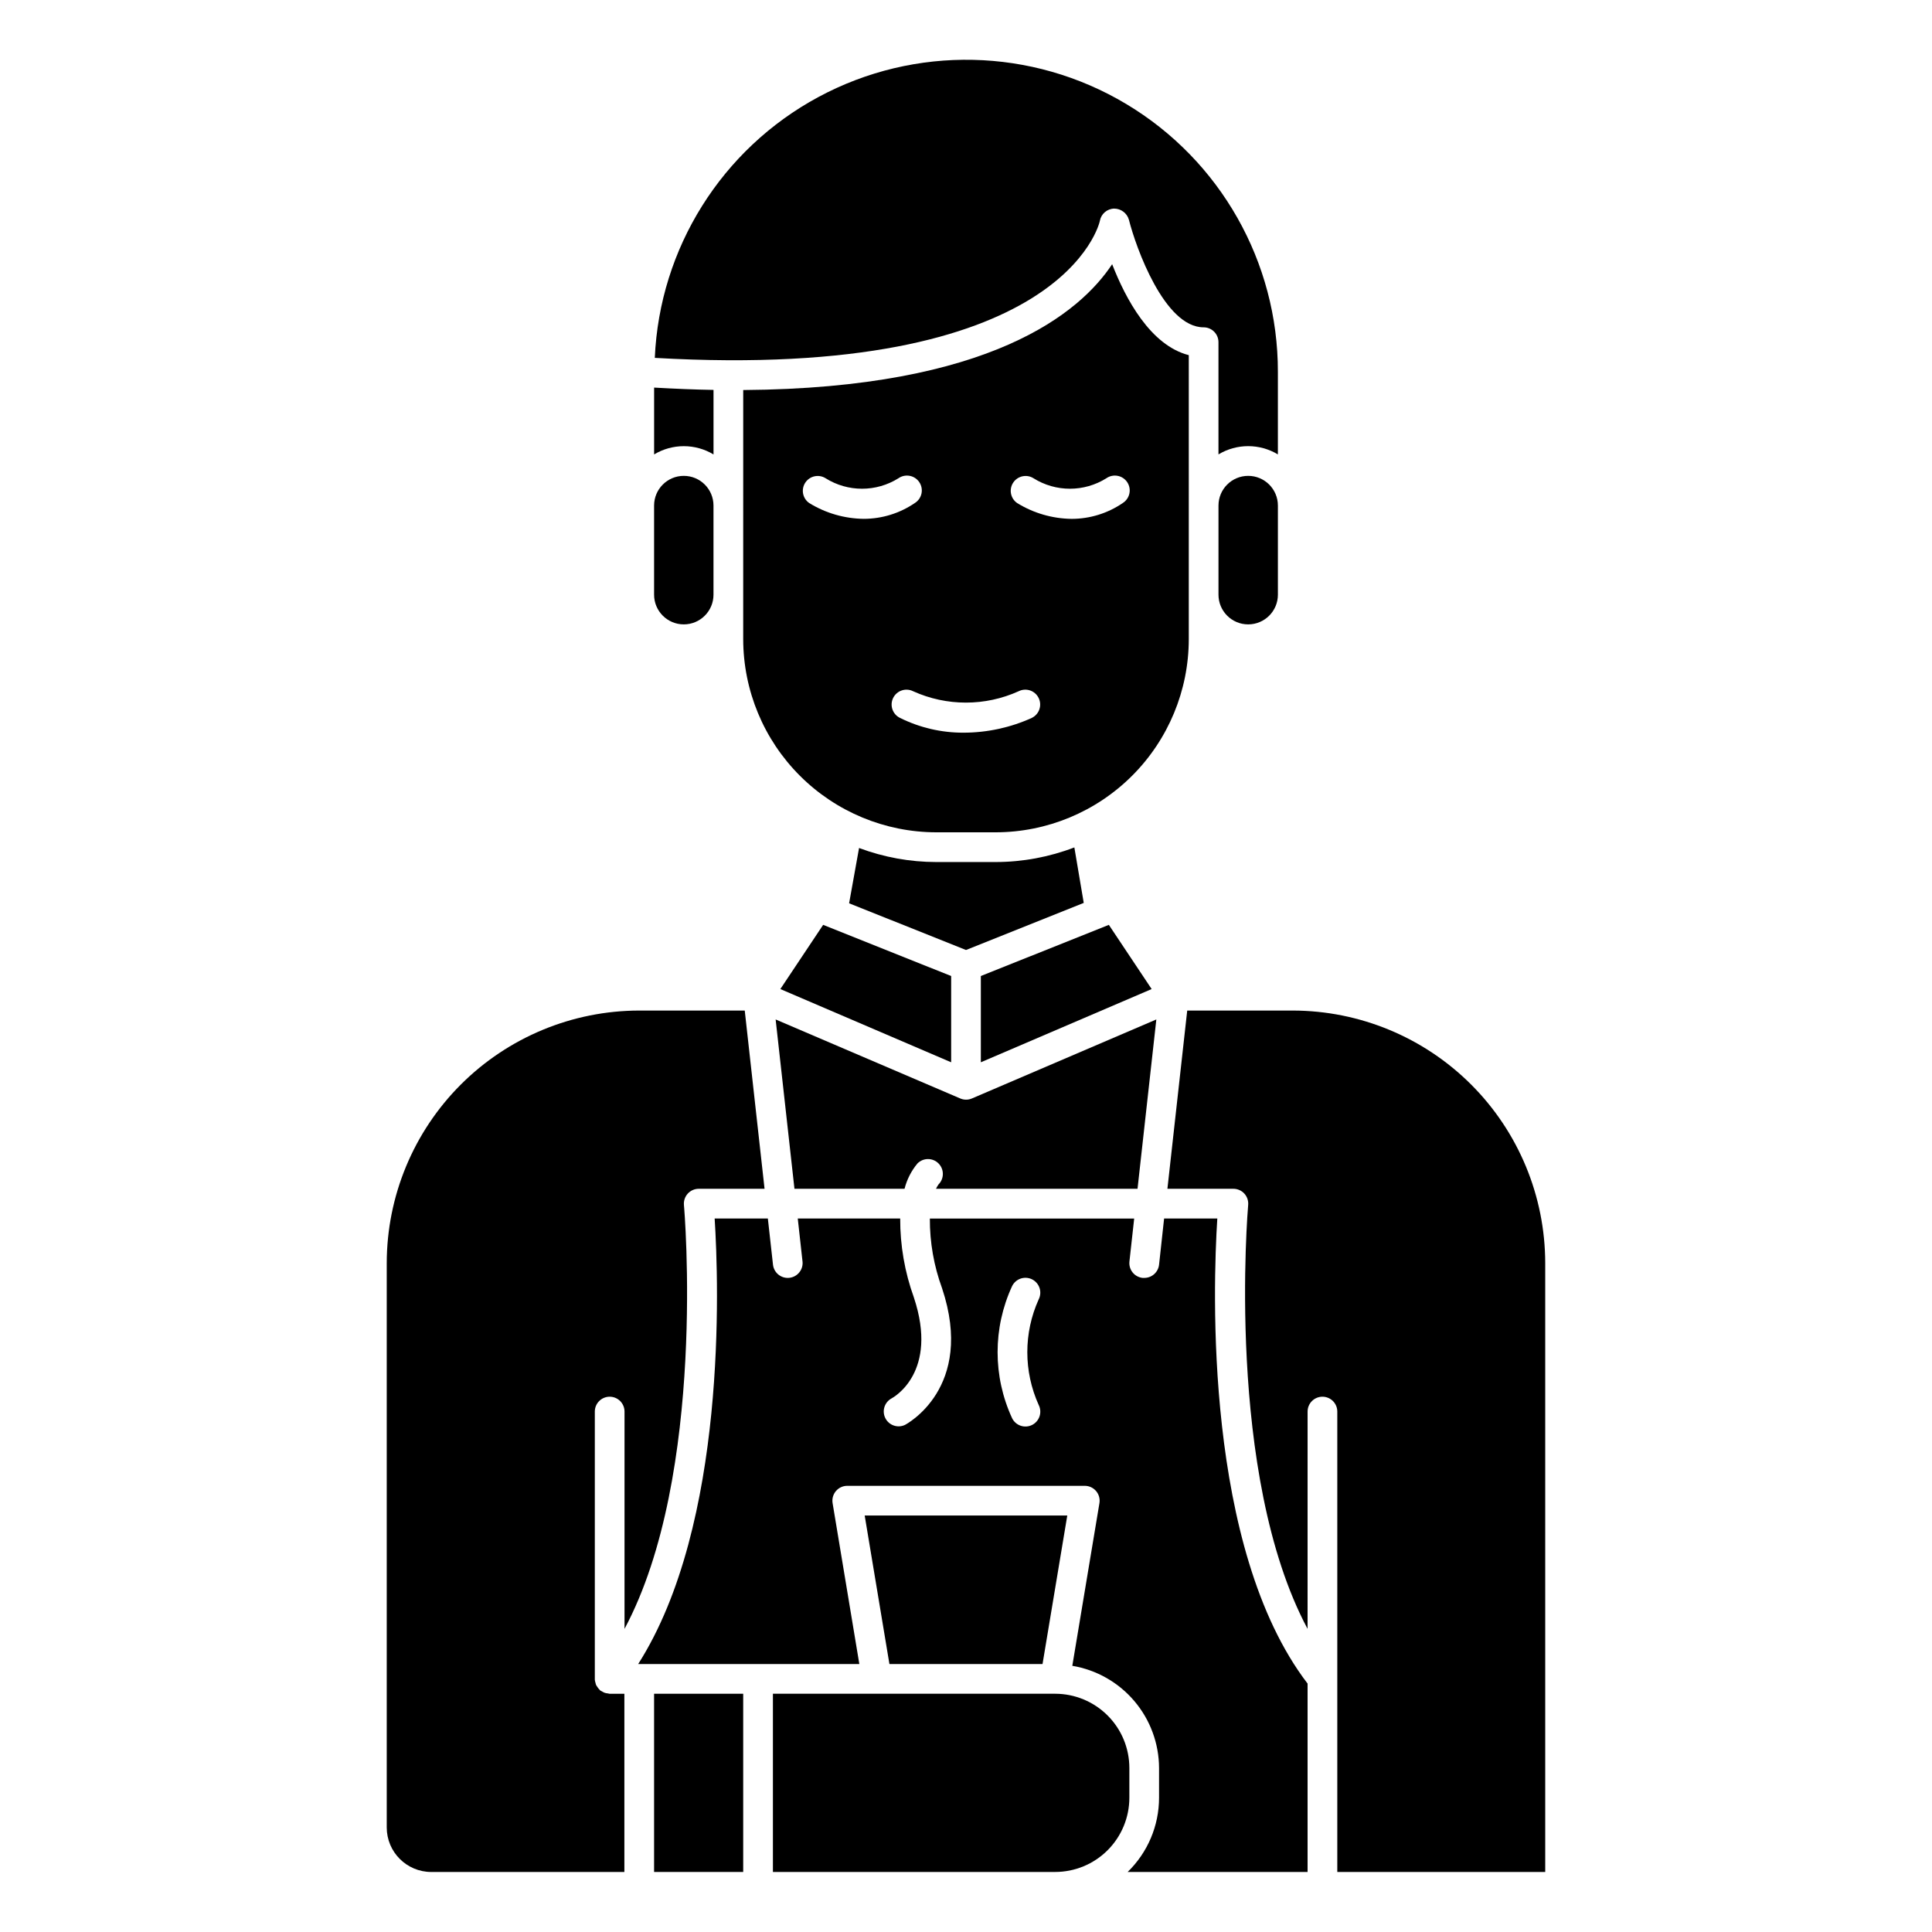
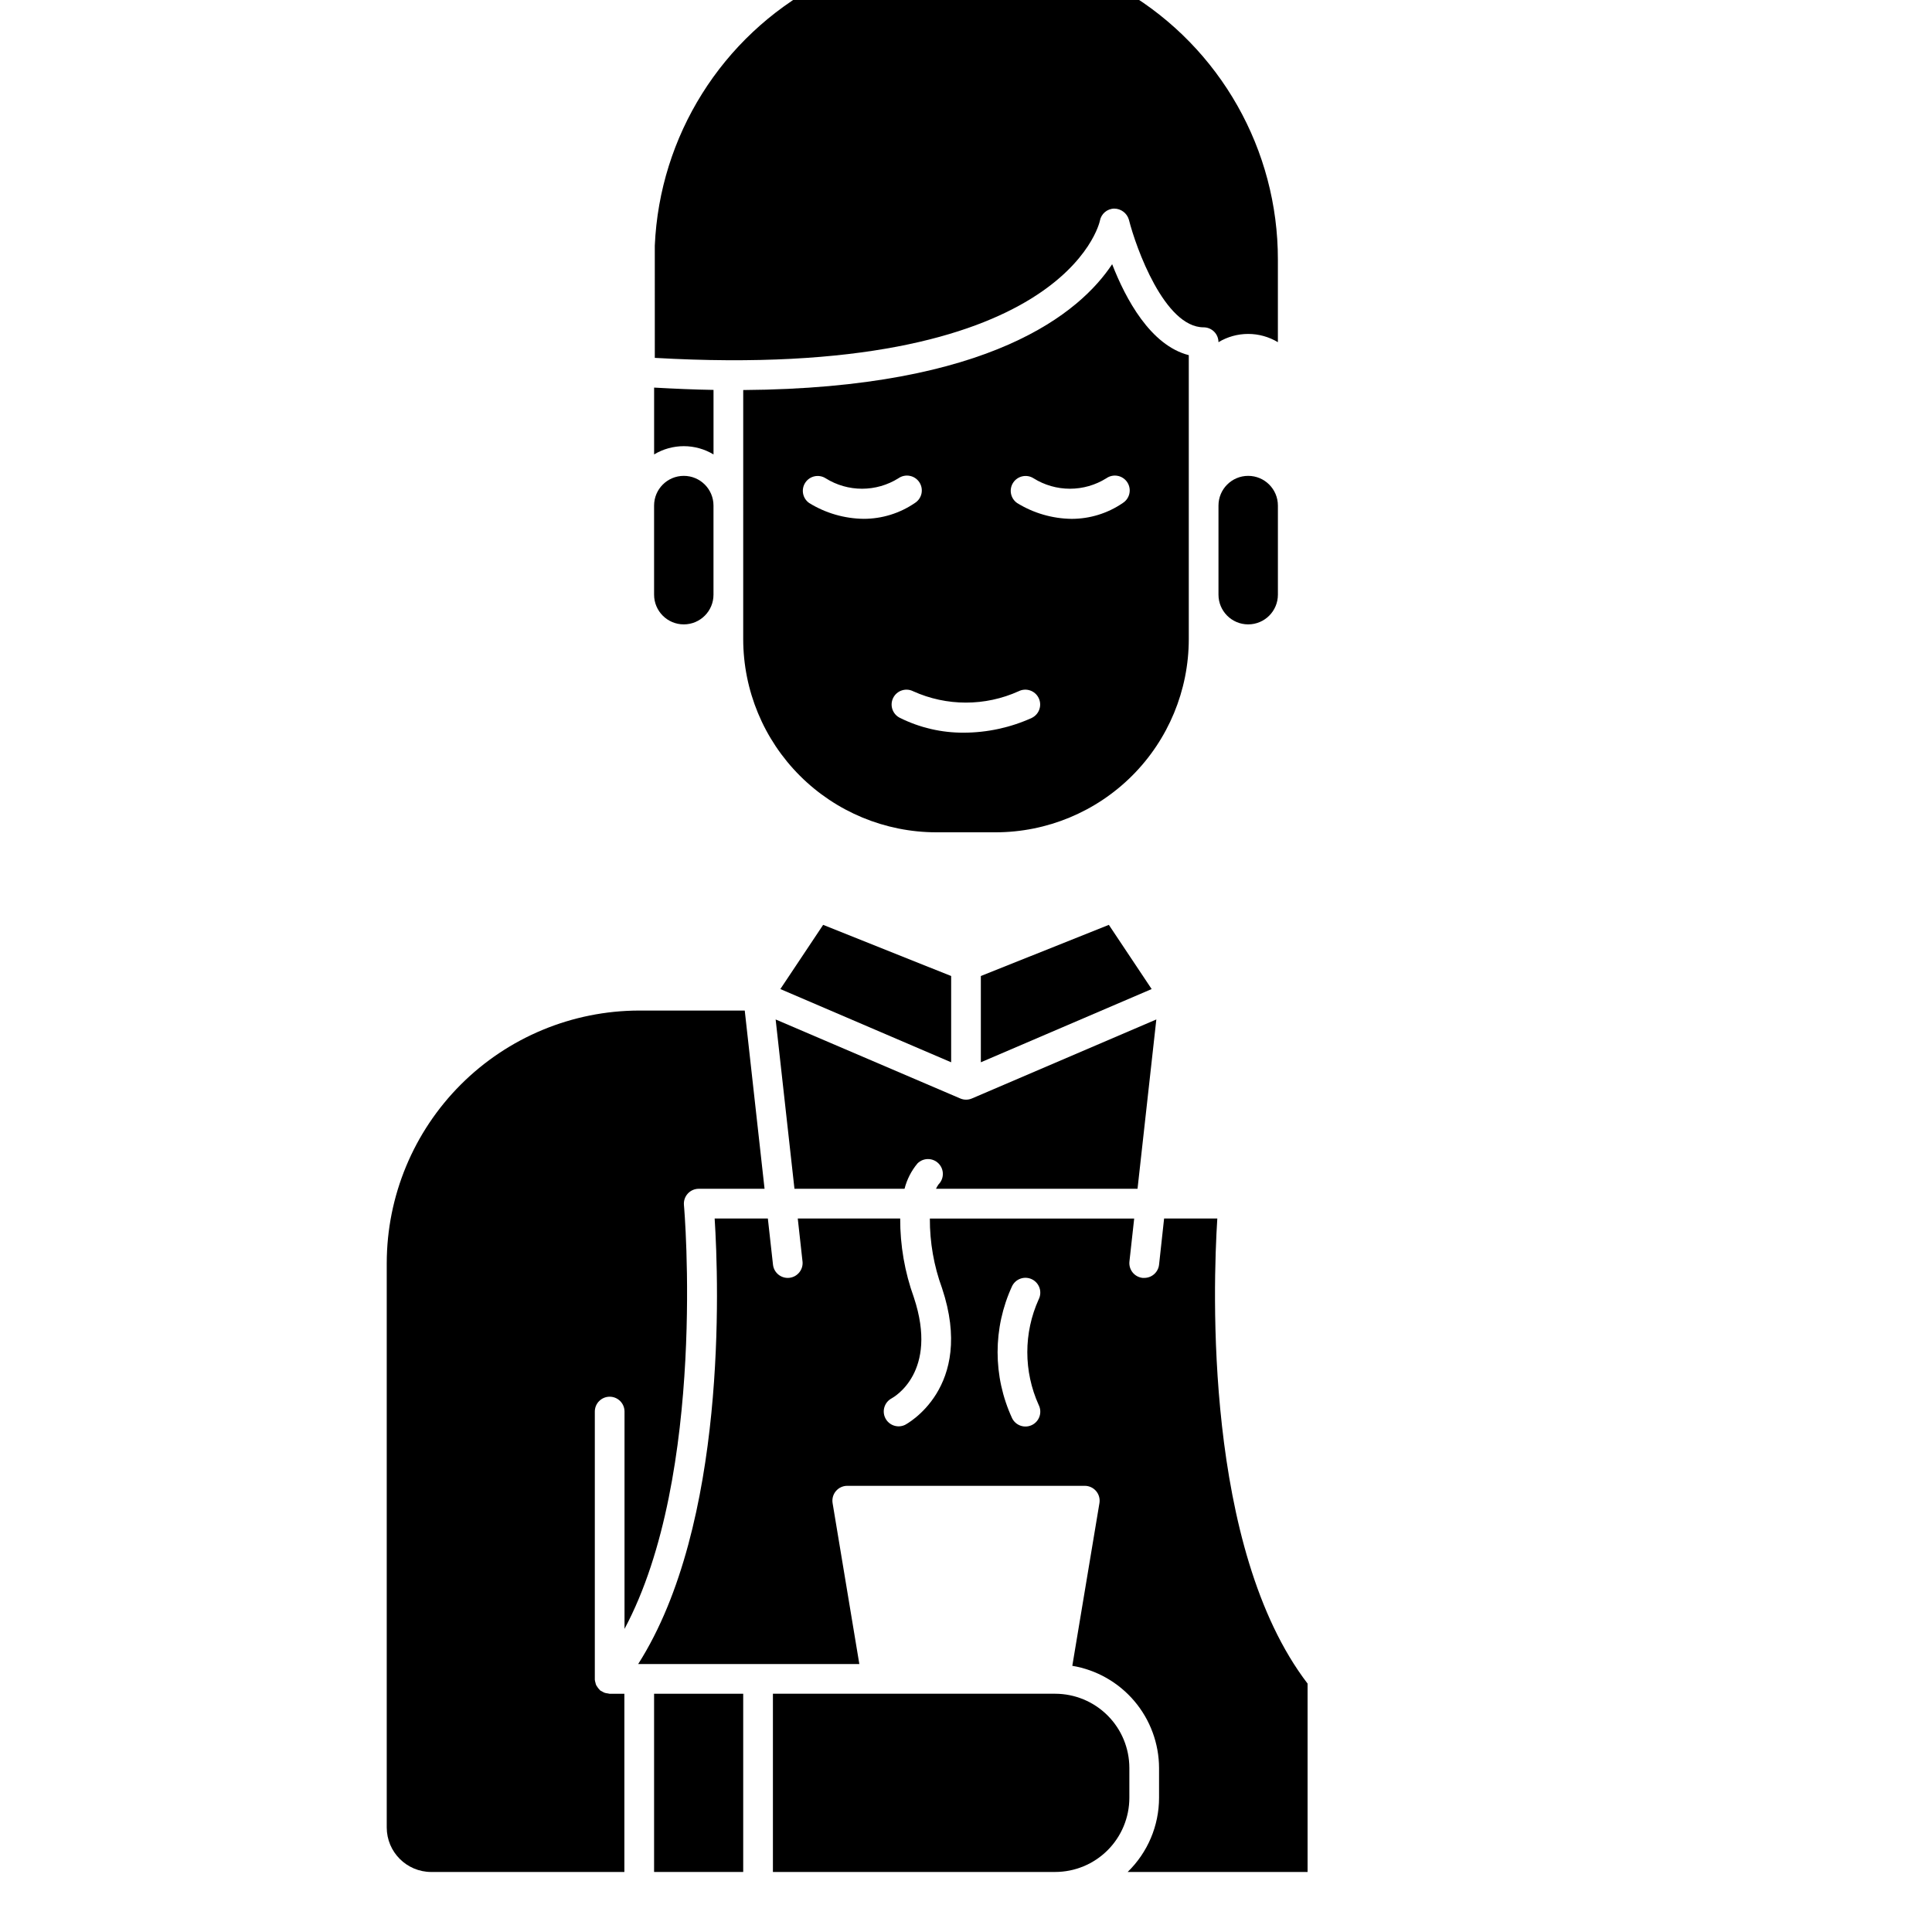
<svg xmlns="http://www.w3.org/2000/svg" fill="#000000" width="800px" height="800px" version="1.1" viewBox="144 144 512 512">
  <g>
    <path d="m317.34 277.98v23.617c0 4.348 3.523 7.871 7.871 7.871s7.871-3.523 7.871-7.871v-23.617c0-4.348-3.523-7.871-7.871-7.871s-7.871 3.523-7.871 7.871z" />
    <path d="m449.2 406.11-11.344-17.016-33.922 13.562v22.859z" />
    <path d="m466.91 277.98v23.617c0 4.348 3.523 7.871 7.871 7.871s7.875-3.523 7.875-7.871v-23.617c0-4.348-3.527-7.871-7.875-7.871s-7.871 3.523-7.871 7.871z" />
-     <path d="m407.87 372.45h-15.746c-6.988-0.008-13.922-1.27-20.465-3.723l-2.637 14.656 30.977 12.375 31.203-12.477-2.488-14.703c-6.652 2.547-13.719 3.859-20.844 3.871z" />
    <path d="m350.8 406.11 45.266 19.406v-22.859l-33.922-13.562z" />
    <path d="m354.54 459.04h29.172c0.629-2.469 1.801-4.766 3.434-6.723 1.539-1.539 4.031-1.535 5.57 0.004 1.535 1.539 1.535 4.031-0.004 5.57-0.254 0.363-0.473 0.746-0.664 1.148h53.41l4.984-44.871-48.867 20.934c-0.992 0.43-2.113 0.43-3.102 0l-48.918-20.934z" />
    <path d="m333.09 247.33c-5-0.078-10.289-0.309-15.742-0.613v17.711c2.375-1.43 5.098-2.188 7.871-2.188 2.773 0 5.496 0.758 7.871 2.188z" />
-     <path d="m317.53 238.84c108.59 6.234 117.89-35.906 117.95-36.332 0.336-1.824 1.898-3.172 3.758-3.227 1.824-0.008 3.43 1.199 3.934 2.953 1.859 7.398 9.445 28.512 19.797 28.512h0.004c1.043 0 2.043 0.414 2.781 1.152 0.738 0.738 1.152 1.738 1.152 2.785v29.742-0.004c2.375-1.43 5.098-2.188 7.871-2.188 2.777 0 5.496 0.758 7.875 2.188v-21.867c0.039-29.094-15.234-56.066-40.203-71-24.969-14.938-55.953-15.633-81.57-1.836-25.613 13.797-42.082 40.051-43.352 69.121z" />
+     <path d="m317.53 238.84c108.59 6.234 117.89-35.906 117.95-36.332 0.336-1.824 1.898-3.172 3.758-3.227 1.824-0.008 3.43 1.199 3.934 2.953 1.859 7.398 9.445 28.512 19.797 28.512h0.004c1.043 0 2.043 0.414 2.781 1.152 0.738 0.738 1.152 1.738 1.152 2.785c2.375-1.43 5.098-2.188 7.871-2.188 2.777 0 5.496 0.758 7.875 2.188v-21.867c0.039-29.094-15.234-56.066-40.203-71-24.969-14.938-55.953-15.633-81.57-1.836-25.613 13.797-42.082 40.051-43.352 69.121z" />
    <path d="m459.04 238.12c-10.18-2.606-16.75-14.957-20.309-24.105-8.414 12.738-32.102 32.898-97.77 33.348l-0.004 66.039c0.02 13.566 5.414 26.57 15.008 36.164 9.59 9.59 22.598 14.988 36.16 15.004h15.746c13.566-0.016 26.57-5.414 36.164-15.004 9.59-9.594 14.988-22.598 15.004-36.164zm-100.58 39.195c-1.766-1.219-2.231-3.629-1.043-5.418 1.188-1.789 3.586-2.297 5.398-1.141 2.887 1.805 6.223 2.762 9.629 2.762s6.742-0.957 9.633-2.762c0.867-0.613 1.949-0.852 2.992-0.656 1.047 0.191 1.969 0.801 2.559 1.688s0.797 1.973 0.574 3.012c-0.227 1.039-0.863 1.945-1.766 2.508-3.984 2.723-8.695 4.18-13.523 4.188-5.106-0.059-10.102-1.5-14.453-4.18zm59.039 56.914c-5.684 2.582-11.859 3.926-18.105 3.938-5.871 0.031-11.672-1.316-16.93-3.938-1.945-0.973-2.734-3.34-1.762-5.285 0.977-1.945 3.34-2.734 5.285-1.758 8.891 4.016 19.074 4.016 27.965 0 1.945-0.977 4.312-0.188 5.285 1.758 0.973 1.945 0.188 4.312-1.762 5.285zm24.035-56.914c-3.984 2.723-8.699 4.184-13.523 4.188-5.109-0.059-10.105-1.508-14.453-4.188-1.77-1.219-2.234-3.629-1.047-5.418 1.188-1.789 3.59-2.297 5.398-1.141 2.891 1.805 6.227 2.762 9.633 2.762s6.742-0.957 9.633-2.762c0.867-0.613 1.945-0.852 2.992-0.656 1.047 0.191 1.969 0.801 2.559 1.688s0.797 1.973 0.57 3.012c-0.223 1.039-0.859 1.945-1.762 2.508z" />
    <path d="m246.49 478.72v149.57c0 6.519 5.289 11.805 11.809 11.805h51.168v-47.23h-3.934c-0.156-0.02-0.312-0.051-0.465-0.094-0.285-0.023-0.562-0.082-0.836-0.168-0.242-0.098-0.477-0.219-0.699-0.359-0.156-0.07-0.309-0.148-0.457-0.238-0.062-0.047-0.086-0.117-0.141-0.172-0.199-0.188-0.375-0.398-0.527-0.621-0.148-0.188-0.281-0.383-0.395-0.59-0.094-0.223-0.164-0.453-0.211-0.688-0.082-0.254-0.141-0.52-0.168-0.785v-0.211-70.859c0-2.172 1.762-3.934 3.938-3.934 2.172 0 3.934 1.762 3.934 3.934v57.59c21.891-40.934 15.832-111.56 15.742-112.34h0.004c-0.098-1.098 0.266-2.184 1.008-3 0.738-0.816 1.789-1.281 2.887-1.289h17.469l-5.25-47.23-27.961-0.004c-17.738 0.023-34.746 7.078-47.293 19.621-12.543 12.547-19.598 29.555-19.621 47.293z" />
    <path d="m317.34 592.86h23.617v47.23h-23.617z" />
    <path d="m348.83 640.09h74.781c5.223 0 10.227-2.07 13.918-5.762 3.691-3.691 5.762-8.699 5.762-13.918v-7.871c0-5.219-2.07-10.227-5.762-13.914-3.691-3.691-8.695-5.766-13.918-5.766h-74.781z" />
-     <path d="m553.5 478.72c-0.023-17.738-7.078-34.746-19.621-47.293-12.547-12.543-29.551-19.598-47.293-19.621h-27.961l-5.25 47.23 17.469 0.004c1.105-0.004 2.168 0.457 2.914 1.273 0.75 0.816 1.121 1.914 1.02 3.016-0.07 0.789-6.133 71.398 15.742 112.34l0.004-57.59c0-2.172 1.762-3.934 3.934-3.934 2.176 0 3.938 1.762 3.938 3.934v122.02h55.105z" />
-     <path d="m426.84 545.63h-53.688l6.555 39.359h40.574z" />
    <path d="m452.5 466.91-1.336 12.242c-0.223 2.004-1.922 3.516-3.938 3.504-0.145 0.008-0.289 0.008-0.434 0-1.035-0.117-1.988-0.637-2.641-1.453s-0.953-1.855-0.84-2.894l1.258-11.375h-54.148c-0.027 6.289 1.062 12.531 3.227 18.438 8.855 26.543-9.652 36.156-9.84 36.25-1.926 0.902-4.219 0.109-5.18-1.789-0.961-1.898-0.238-4.215 1.629-5.234 0.566-0.309 12.531-6.918 5.926-26.766l0.004 0.004c-2.426-6.711-3.652-13.793-3.629-20.926h-27.145l1.258 11.375h0.004c0.238 2.16-1.32 4.106-3.481 4.348-2.16 0.238-4.106-1.32-4.344-3.481l-1.363-12.242h-14.098c1.102 17.262 3.32 81.082-20.27 118.08h58.613l-7.086-42.652c-0.188-1.137 0.129-2.297 0.871-3.18 0.742-0.883 1.836-1.395 2.988-1.402h62.977c1.156 0 2.254 0.512 3 1.395 0.746 0.883 1.07 2.047 0.879 3.188l-7.188 43.113v0.004c6.414 1.074 12.234 4.387 16.441 9.344 4.207 4.957 6.527 11.242 6.547 17.742v7.871c-0.004 7.418-3.008 14.516-8.328 19.68h47.688v-49.93c-27.441-35.875-25.074-105.15-23.922-123.25zm-33.242 49.406c0.477 0.934 0.562 2.019 0.234 3.016-0.328 0.996-1.039 1.824-1.977 2.293s-2.023 0.547-3.019 0.211c-0.992-0.336-1.812-1.051-2.277-1.992-5.129-11.109-5.129-23.906 0-35.016 0.465-0.941 1.285-1.66 2.277-1.996 0.996-0.332 2.082-0.258 3.019 0.211 0.938 0.473 1.648 1.297 1.977 2.293 0.328 0.996 0.242 2.082-0.234 3.019-4.012 8.887-4.012 19.07 0 27.961z" />
  </g>
</svg>